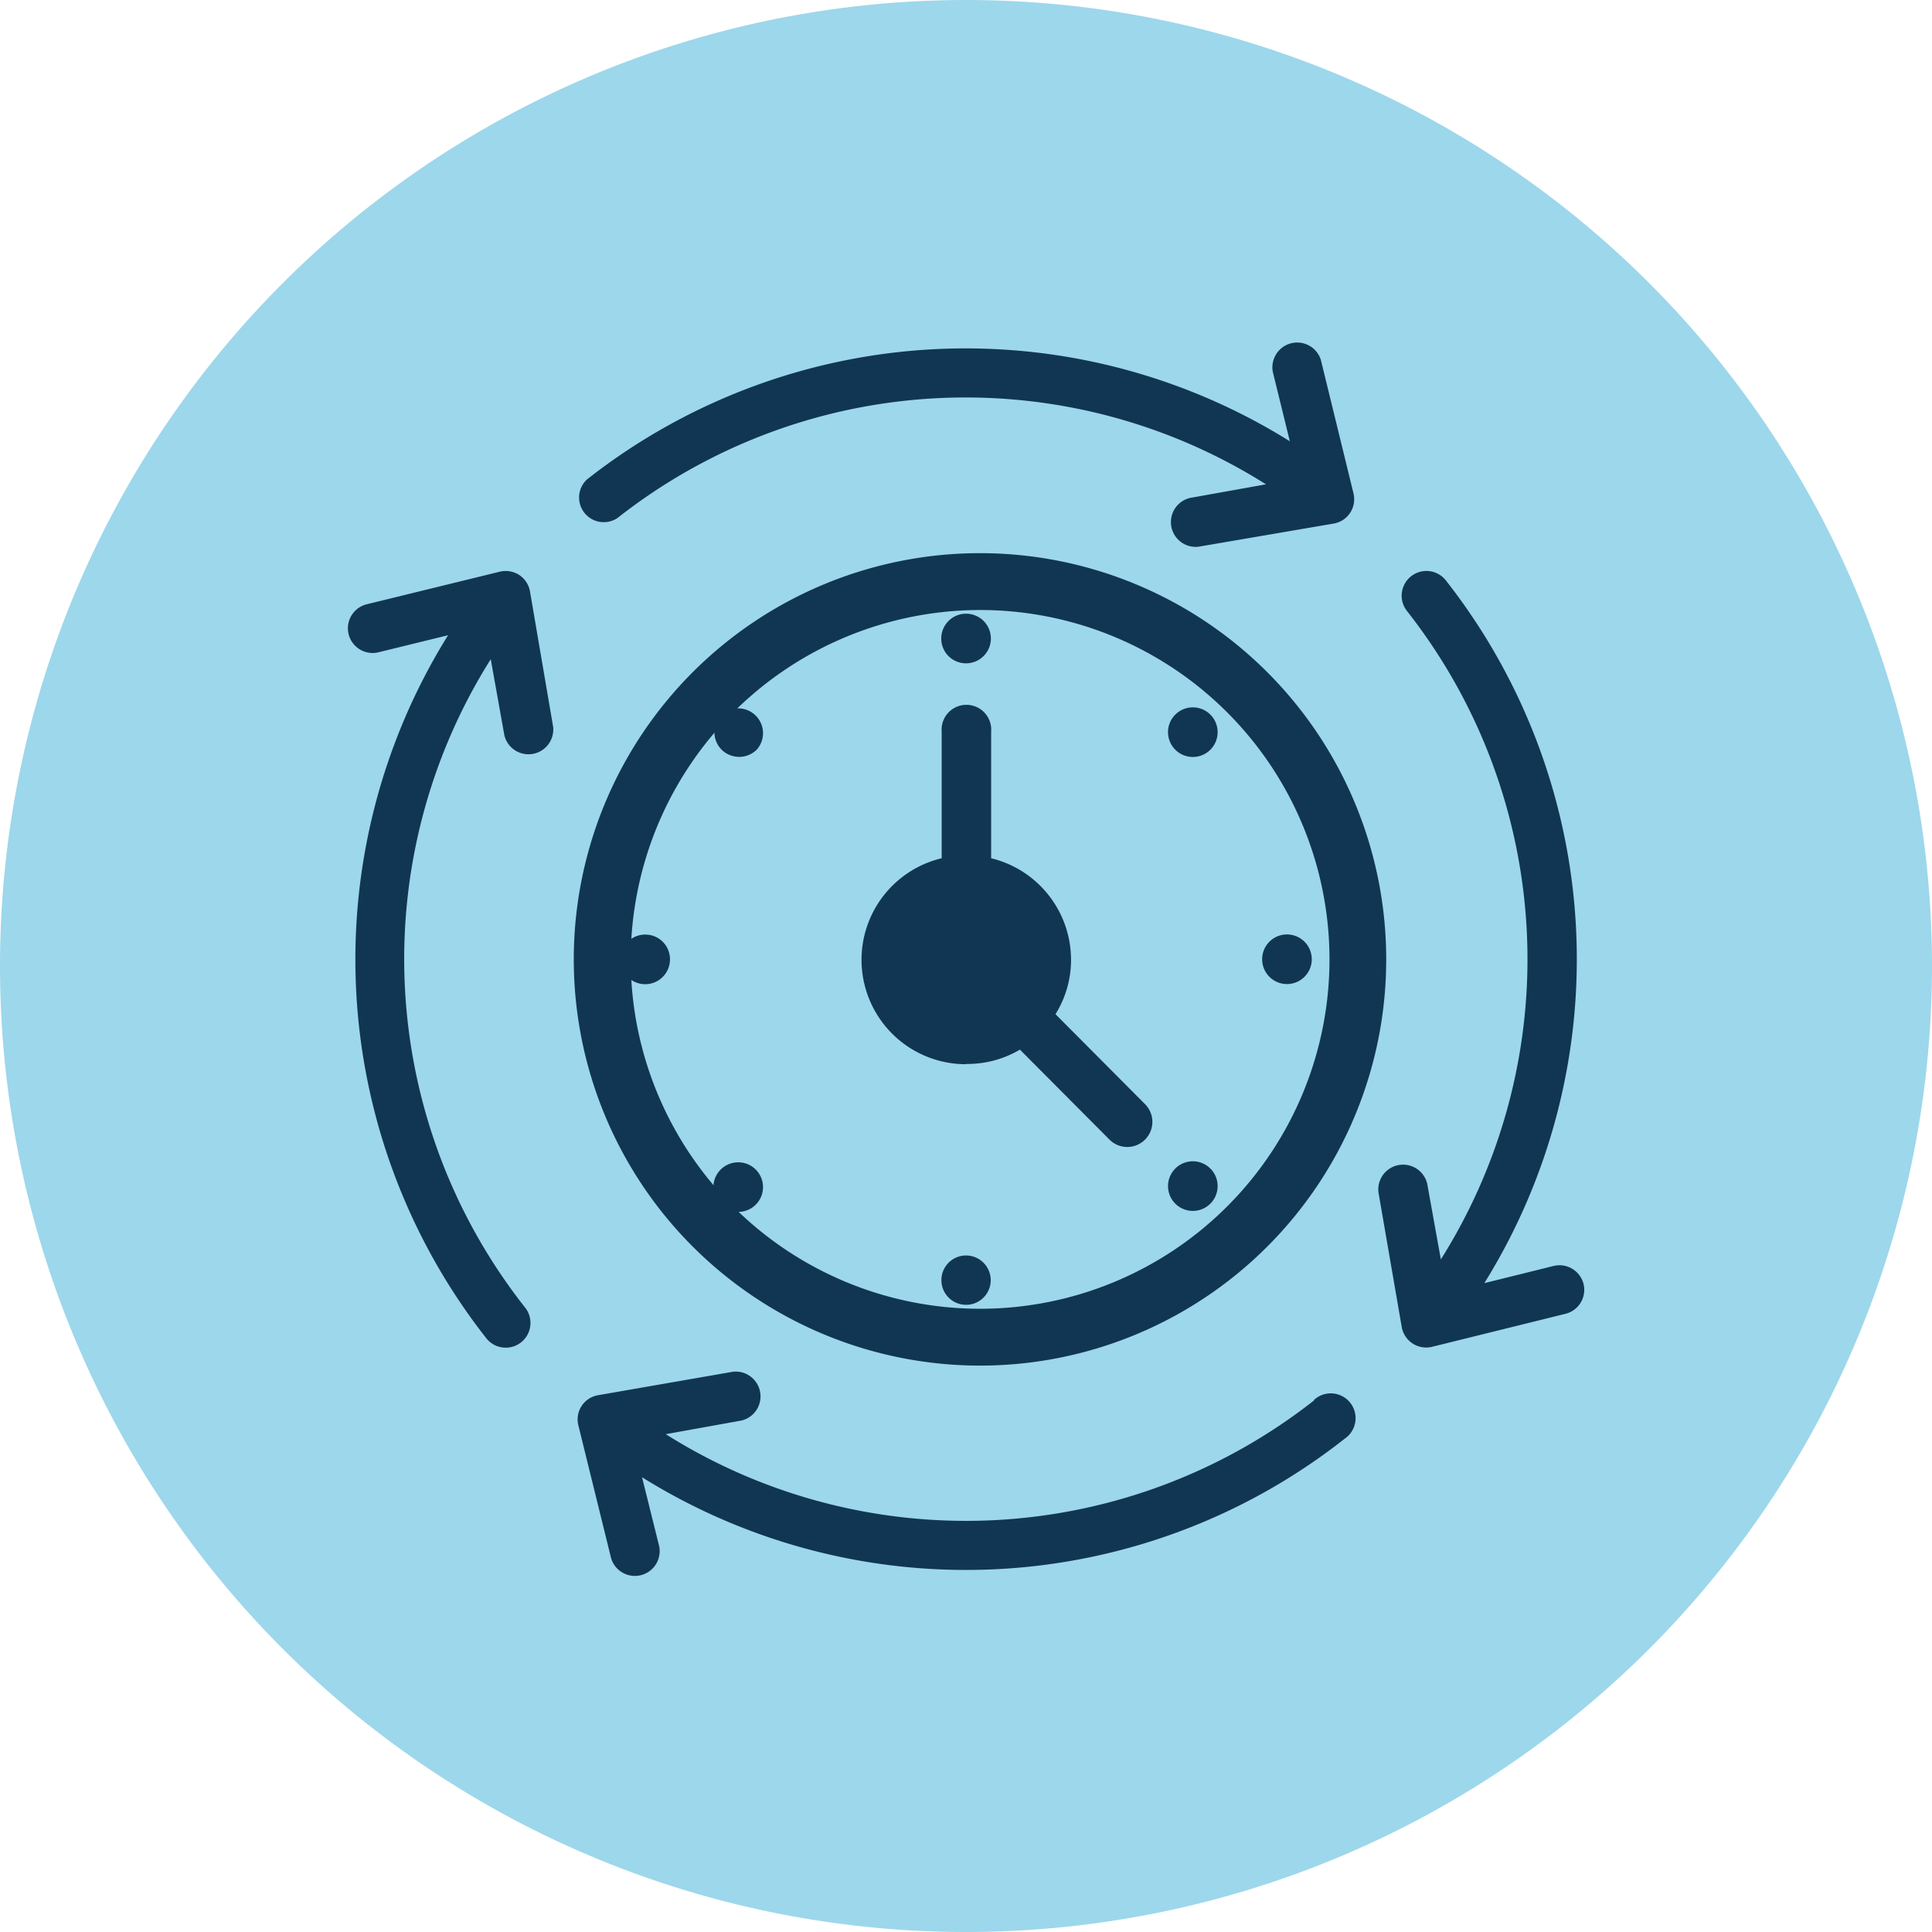
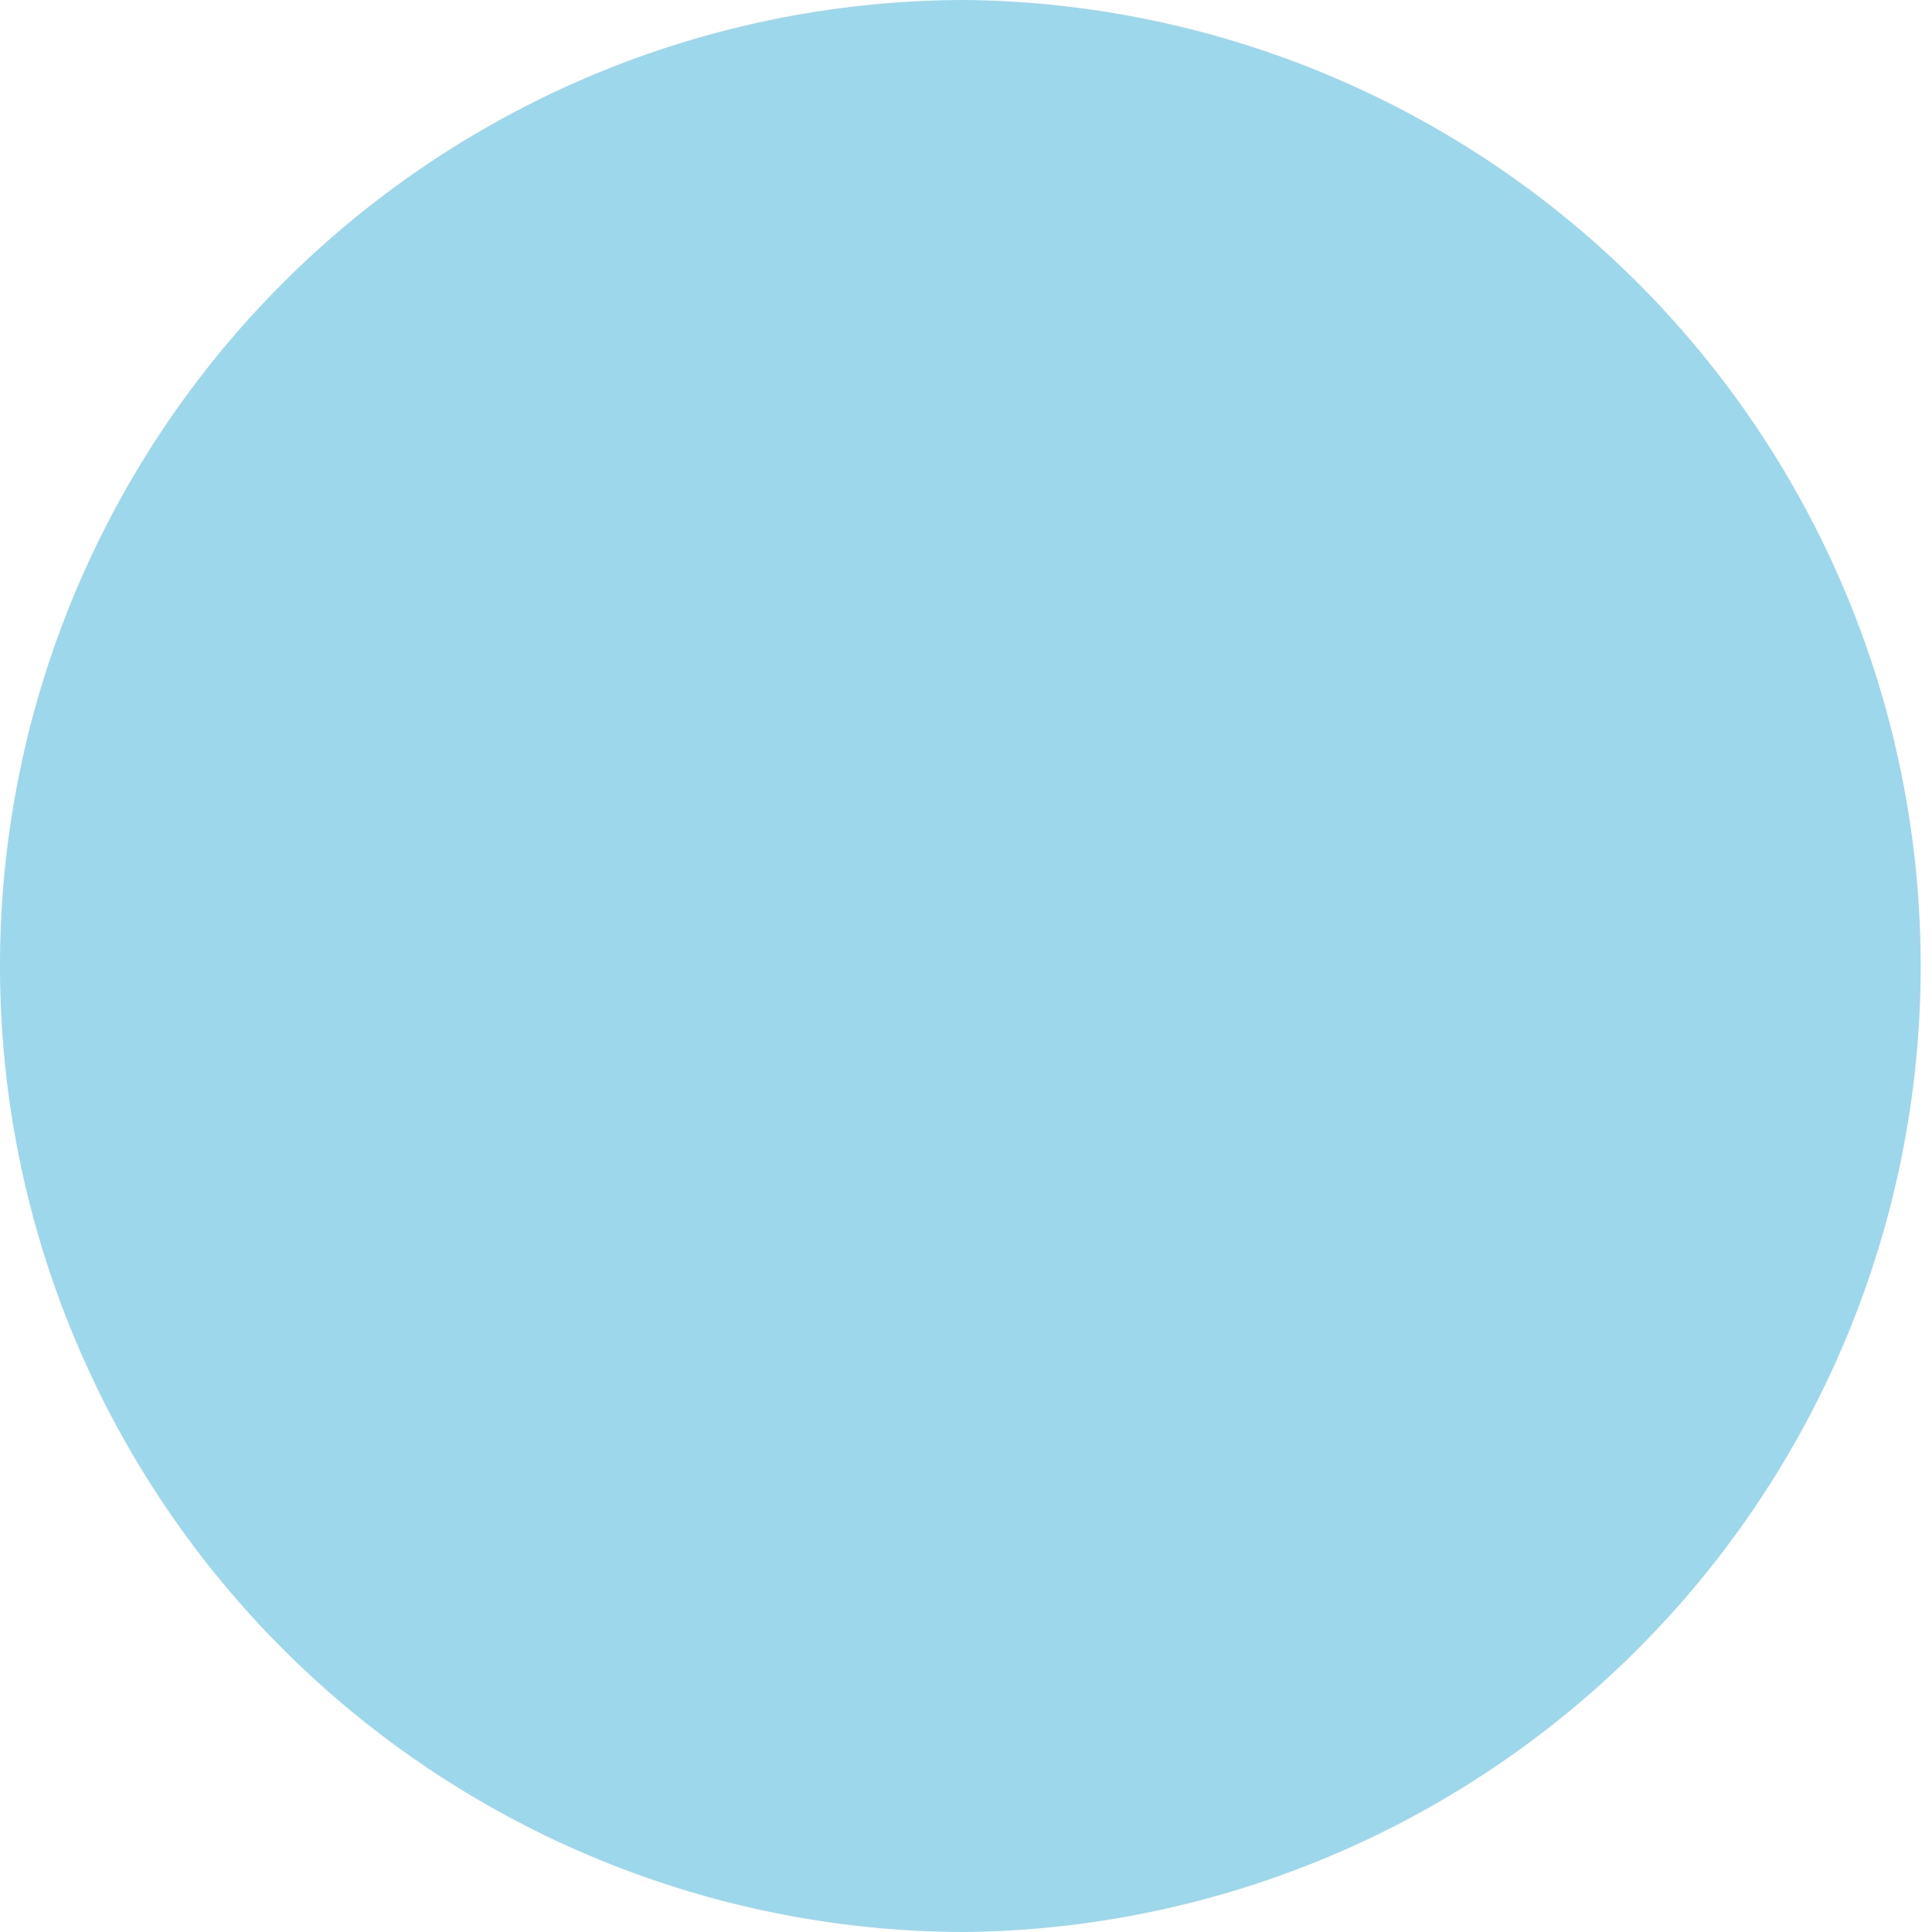
<svg xmlns="http://www.w3.org/2000/svg" viewBox="0 0 141.73 141.73">
  <defs>
    <style>.cls-1{fill:#9dd7eb;}.cls-2{fill:#113654;}</style>
  </defs>
  <g id="Capa_2" data-name="Capa 2">
    <g id="Layer_1" data-name="Layer 1">
-       <path class="cls-1" d="M70.87,141.73h0A70.87,70.87,0,0,1,0,70.87H0A70.87,70.87,0,0,1,70.87,0h0a70.87,70.87,0,0,1,70.86,70.87h0A70.87,70.87,0,0,1,70.87,141.73Z" />
-       <path class="cls-2" d="M71.9,100.18A29.8,29.8,0,1,0,49.28,89.79,29.84,29.84,0,0,0,71.9,100.18Zm0-55.43A25.63,25.63,0,1,1,46.27,70.38,25.66,25.66,0,0,1,71.9,44.75Z" />
-       <path class="cls-2" d="M70.87,78.05A7.56,7.56,0,0,0,74.82,77l6.57,6.6A1.82,1.82,0,0,0,84,81l-6.57-6.6a7.53,7.53,0,0,0,1.14-4,7.67,7.67,0,0,0-5.86-7.44v-9.3a1.82,1.82,0,1,0-3.63,0v9.3a7.66,7.66,0,0,0,1.82,15.11Zm45.3,16.15a1.82,1.82,0,0,0-2.2-1.33l-5.08,1.26a45,45,0,0,0-2.83-51.56,1.81,1.81,0,0,0-2.84,2.26,41.33,41.33,0,0,1,2.48,47.56l-1-5.55a1.82,1.82,0,0,0-3.58.62l1.71,9.89a1.82,1.82,0,0,0,2.23,1.45l9.74-2.41A1.81,1.81,0,0,0,116.17,94.2ZM36,48.36l1,5.58a1.82,1.82,0,0,0,3.58-.61l-1.7-9.94a1.82,1.82,0,0,0-.79-1.21,1.84,1.84,0,0,0-1.43-.24l-9.76,2.39a1.81,1.81,0,1,0,.87,3.52l5.1-1.25a45,45,0,0,0,2.81,51.58,1.81,1.81,0,0,0,2.84-2.26A41.28,41.28,0,0,1,36,48.36ZM96.4,102.73a41.31,41.31,0,0,1-47.56,2.48l5.55-1a1.82,1.82,0,0,0-.62-3.58l-9.89,1.72a1.8,1.8,0,0,0-1.45,2.22l2.4,9.74a1.82,1.82,0,0,0,3.53-.87l-1.26-5.07a44.91,44.91,0,0,0,51.55-2.83,1.82,1.82,0,1,0-2.25-2.85ZM45.3,38a41.29,41.29,0,0,1,47.57-2.47l-5.58,1a1.82,1.82,0,0,0,.61,3.58l9.93-1.7a1.81,1.81,0,0,0,1.46-2.22L96.9,26.41a1.82,1.82,0,0,0-3.53.86l1.25,5.1a44.93,44.93,0,0,0-51.57,2.81A1.81,1.81,0,0,0,45.3,38ZM70.87,48.66a1.82,1.82,0,1,0-1.82-1.82A1.81,1.81,0,0,0,70.87,48.66Zm0,43.44a1.81,1.81,0,1,0,1.81,1.81A1.82,1.82,0,0,0,70.87,92.1ZM94.4,72.19a1.82,1.82,0,1,0-1.81-1.81A1.82,1.82,0,0,0,94.4,72.19ZM47.33,68.56a1.82,1.82,0,1,0,1.82,1.82A1.81,1.81,0,0,0,47.33,68.56ZM88.79,55a1.82,1.82,0,1,0-2.57,0A1.82,1.82,0,0,0,88.79,55ZM55.51,88.3a1.82,1.82,0,0,0-2.57-2.57,1.82,1.82,0,1,0,2.57,2.57Zm33.28,0a1.82,1.82,0,1,0-2.57,0A1.82,1.82,0,0,0,88.79,88.3ZM55.51,55a1.82,1.82,0,0,0-2.57-2.57,1.82,1.82,0,0,0,0,2.57A1.84,1.84,0,0,0,55.51,55Z" />
+       <path class="cls-1" d="M70.87,141.73h0A70.87,70.87,0,0,1,0,70.87H0A70.87,70.87,0,0,1,70.87,0h0h0A70.87,70.87,0,0,1,70.87,141.73Z" />
    </g>
  </g>
</svg>